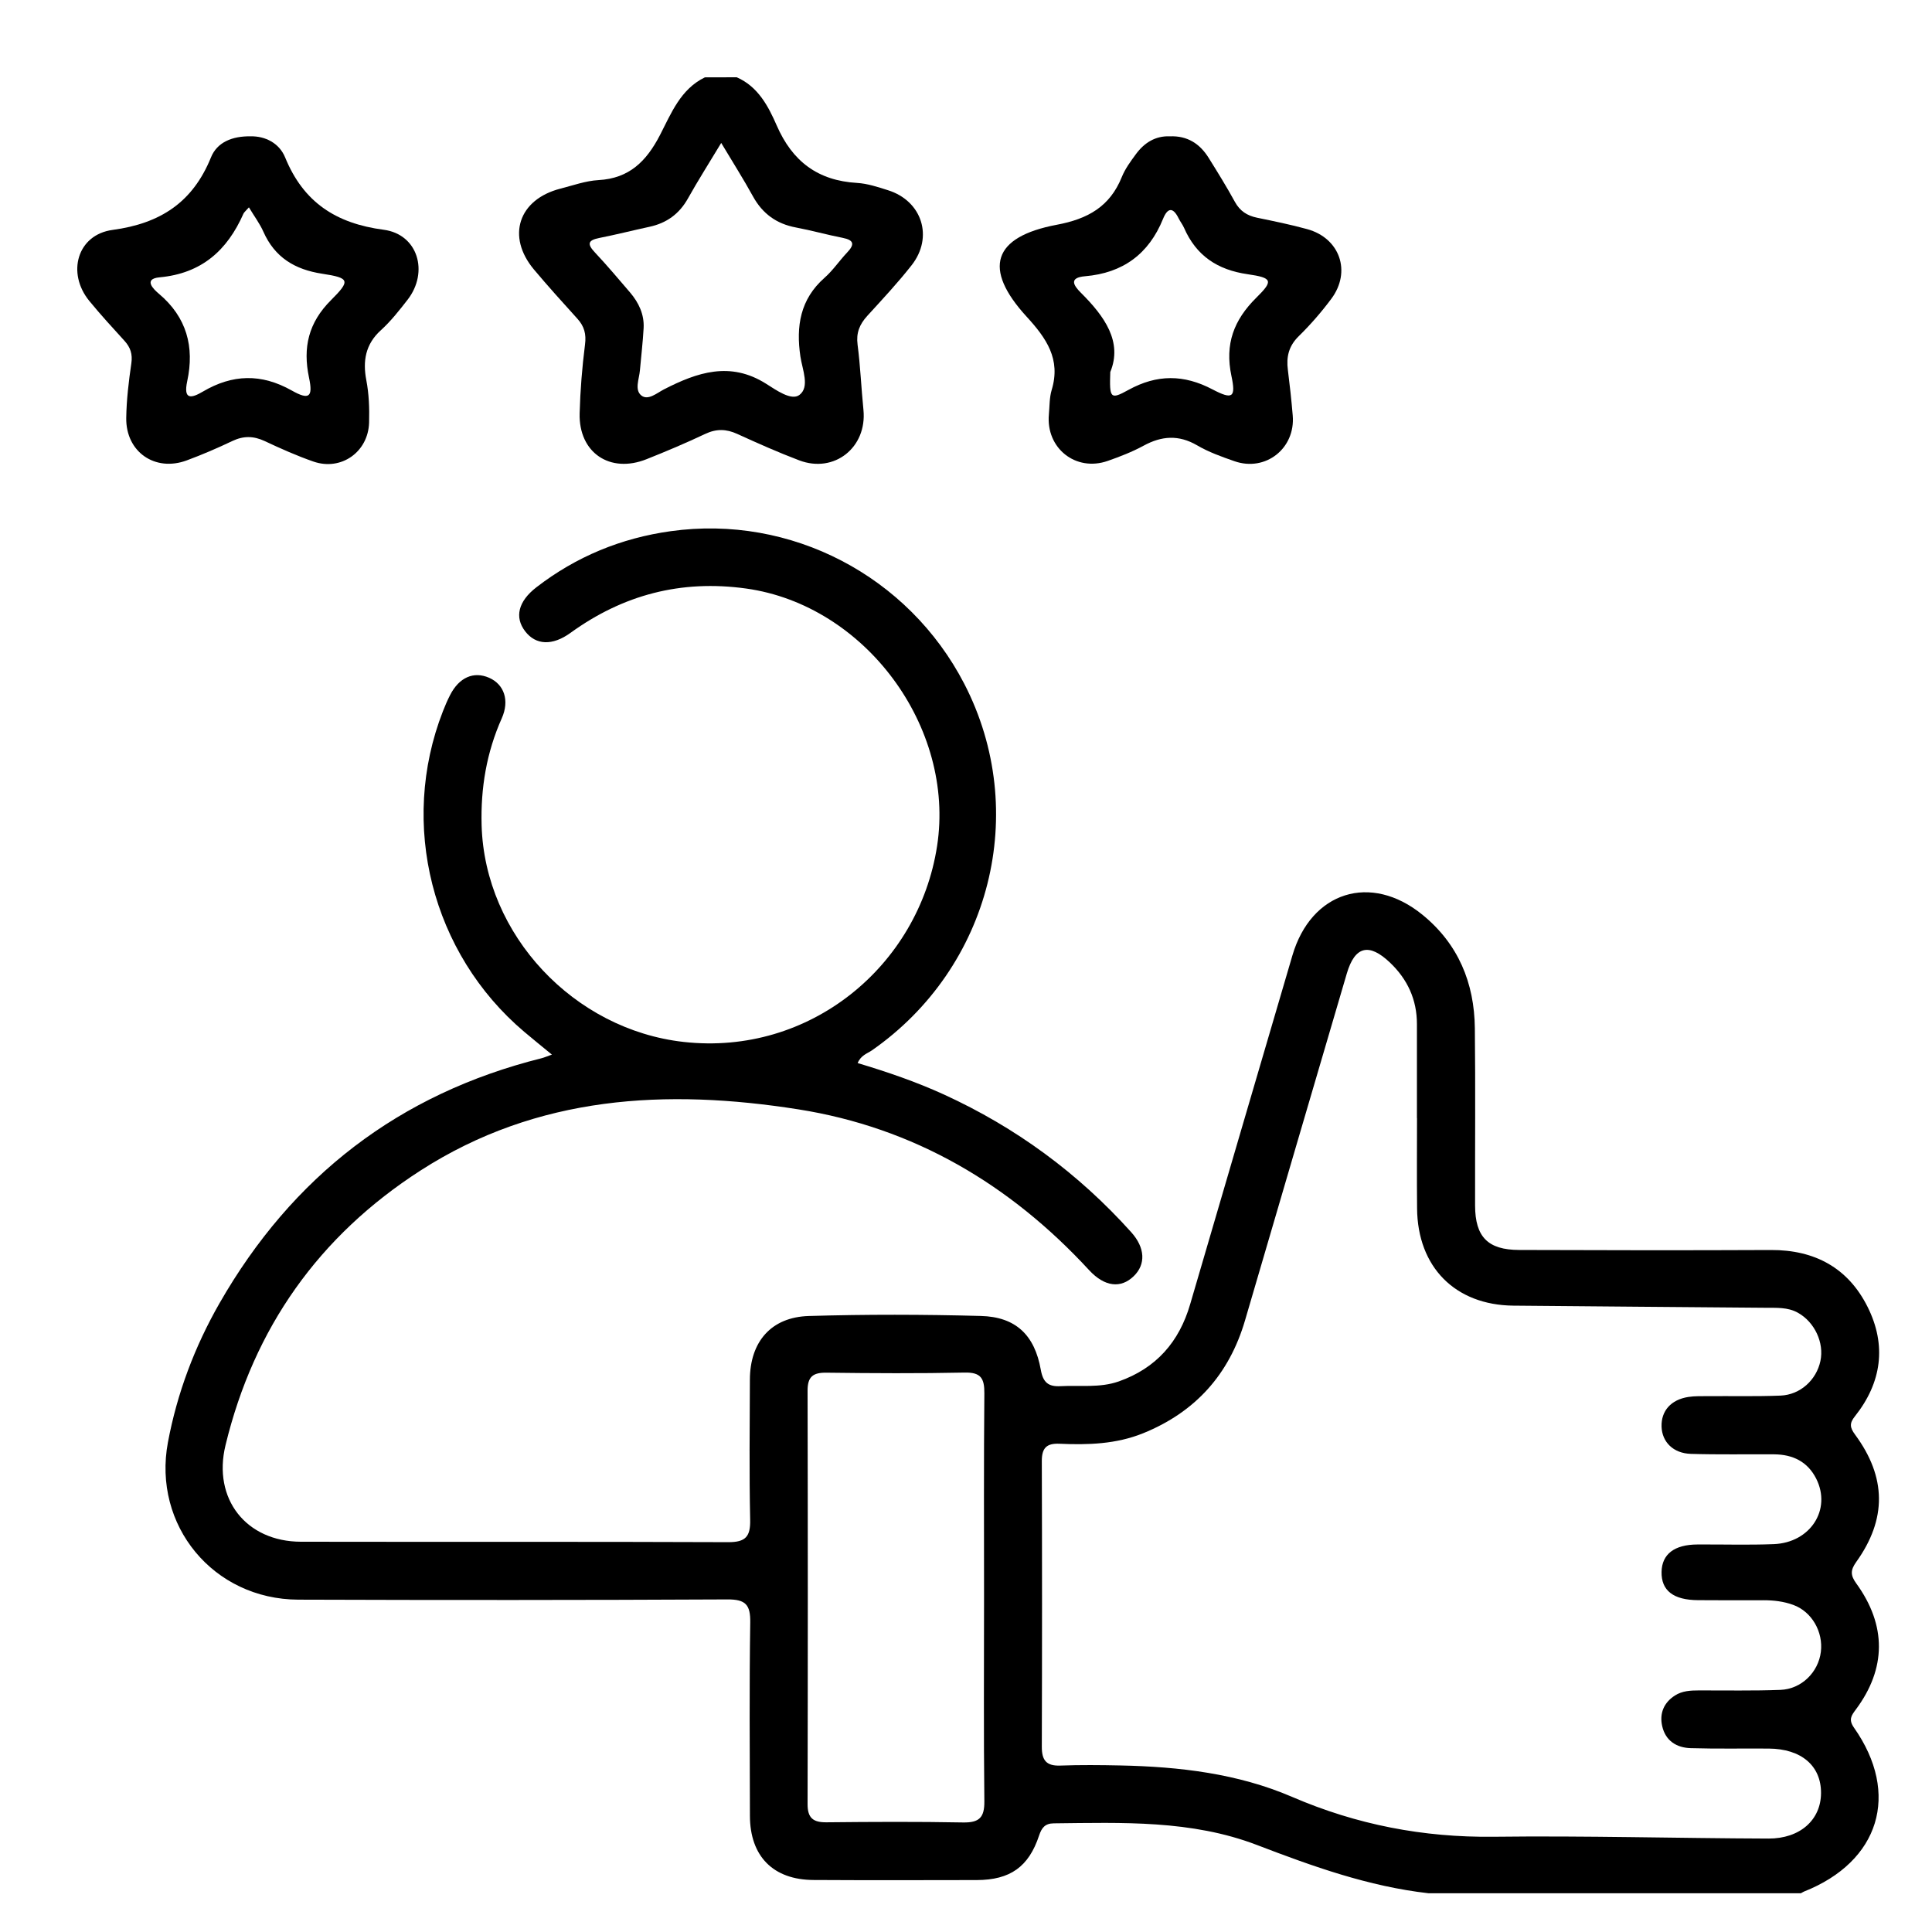
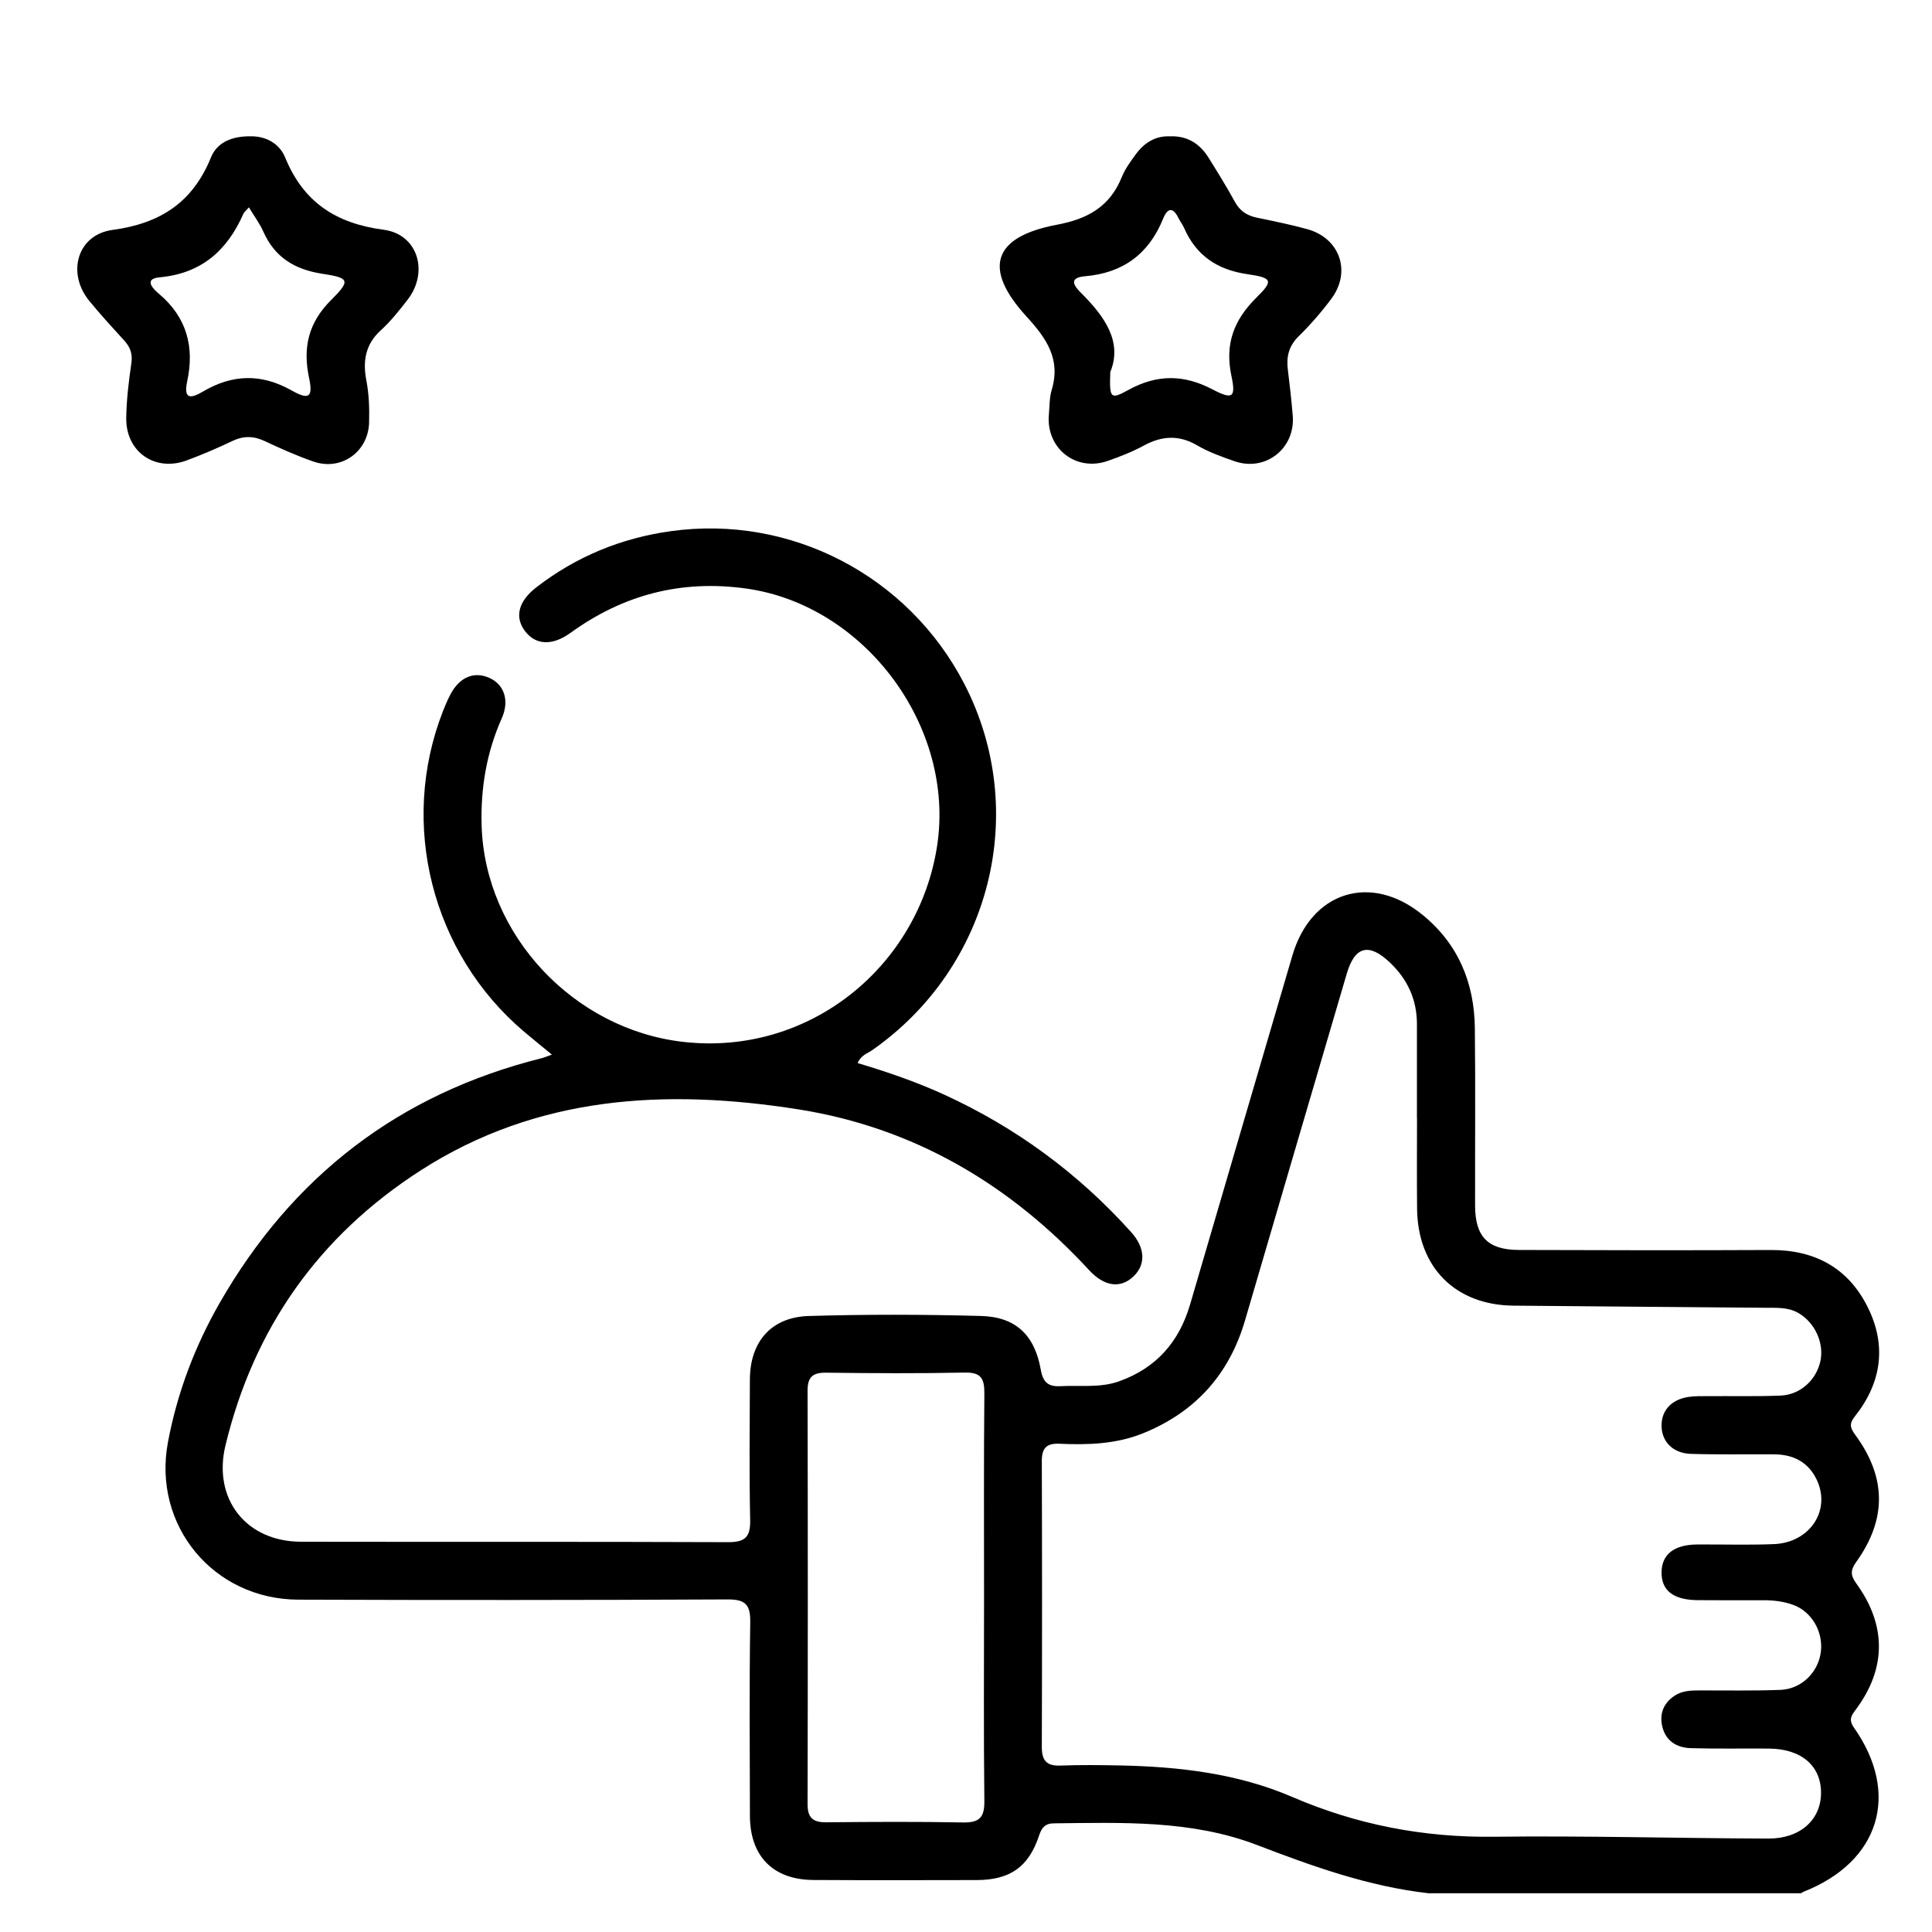
<svg xmlns="http://www.w3.org/2000/svg" width="50" height="50" viewBox="0 0 50 50" fill="none">
  <path d="M36.967 48.997C35.419 48.821 33.972 48.301 32.527 47.747C30.833 47.099 29.045 47.169 27.269 47.188C27.046 47.191 26.958 47.302 26.891 47.505C26.622 48.315 26.142 48.653 25.279 48.656C23.871 48.659 22.464 48.662 21.056 48.654C20.011 48.65 19.41 48.042 19.408 46.993C19.404 45.327 19.391 43.658 19.416 41.991C19.424 41.53 19.296 41.39 18.826 41.393C15.124 41.411 11.422 41.412 7.719 41.399C5.521 41.39 3.943 39.477 4.346 37.326C4.585 36.053 5.039 34.85 5.68 33.729C7.563 30.442 10.329 28.308 14.015 27.387C14.087 27.369 14.157 27.337 14.283 27.293C14.023 27.079 13.791 26.893 13.566 26.702C11.173 24.676 10.323 21.326 11.462 18.409C11.517 18.267 11.578 18.125 11.648 17.989C11.882 17.53 12.259 17.366 12.659 17.541C13.048 17.712 13.191 18.128 12.986 18.589C12.592 19.472 12.438 20.392 12.464 21.357C12.545 24.203 14.857 26.648 17.692 26.965C20.957 27.33 23.773 25.004 24.252 21.894C24.726 18.815 22.388 15.66 19.309 15.231C17.627 14.998 16.128 15.392 14.765 16.378C14.297 16.717 13.866 16.699 13.589 16.335C13.315 15.976 13.408 15.564 13.883 15.198C14.91 14.405 16.076 13.925 17.358 13.747C20.465 13.312 23.509 14.902 24.955 17.696C26.662 20.998 25.642 25.041 22.564 27.184C22.444 27.267 22.282 27.307 22.196 27.512C22.962 27.741 23.709 27.997 24.427 28.325C26.29 29.177 27.905 30.364 29.274 31.887C29.639 32.292 29.656 32.722 29.341 33.027C29.009 33.35 28.588 33.306 28.187 32.872C26.138 30.65 23.65 29.182 20.661 28.71C17.247 28.172 13.909 28.346 10.884 30.292C8.254 31.985 6.571 34.365 5.836 37.403C5.499 38.791 6.37 39.897 7.788 39.9C11.474 39.907 15.162 39.896 18.848 39.911C19.298 39.913 19.424 39.765 19.414 39.331C19.389 38.123 19.402 36.913 19.407 35.705C19.41 34.726 19.956 34.087 20.933 34.058C22.415 34.014 23.901 34.017 25.384 34.057C26.287 34.08 26.777 34.55 26.936 35.451C26.995 35.781 27.134 35.891 27.449 35.874C27.951 35.847 28.461 35.923 28.951 35.752C29.92 35.411 30.517 34.731 30.802 33.751C31.68 30.742 32.566 27.736 33.447 24.728C33.931 23.074 35.474 22.585 36.812 23.673C37.74 24.428 38.157 25.438 38.169 26.613C38.186 28.143 38.172 29.672 38.175 31.202C38.178 32.01 38.505 32.347 39.315 32.349C41.487 32.357 43.66 32.36 45.832 32.35C46.966 32.346 47.828 32.812 48.333 33.822C48.83 34.815 48.699 35.782 48.004 36.655C47.86 36.835 47.874 36.944 48.007 37.125C48.822 38.229 48.835 39.313 48.038 40.425C47.884 40.64 47.891 40.772 48.041 40.98C48.827 42.065 48.819 43.181 48.029 44.242C47.912 44.4 47.835 44.502 47.981 44.712C49.186 46.426 48.642 48.181 46.684 48.955C46.656 48.967 46.632 48.985 46.605 48.998C43.393 48.997 40.18 48.997 36.967 48.997ZM36.672 28.936C36.671 28.936 36.671 28.936 36.67 28.936C36.67 28.125 36.67 27.314 36.67 26.504C36.67 25.871 36.428 25.346 35.974 24.913C35.43 24.395 35.064 24.485 34.855 25.195C33.976 28.187 33.097 31.179 32.221 34.172C31.811 35.571 30.935 36.545 29.585 37.092C28.887 37.375 28.154 37.397 27.417 37.364C27.077 37.349 26.961 37.482 26.962 37.816C26.97 40.279 26.97 42.742 26.962 45.204C26.961 45.555 27.077 45.706 27.439 45.693C27.958 45.674 28.48 45.679 29 45.69C30.522 45.722 32.031 45.897 33.439 46.503C35.112 47.224 36.833 47.556 38.655 47.535C41.025 47.506 43.395 47.574 45.765 47.582C46.587 47.585 47.124 47.097 47.128 46.407C47.133 45.699 46.619 45.258 45.774 45.253C45.1 45.248 44.427 45.262 43.755 45.242C43.388 45.231 43.102 45.051 43.017 44.67C42.944 44.343 43.058 44.065 43.348 43.879C43.536 43.759 43.75 43.748 43.967 43.748C44.671 43.746 45.375 43.761 46.077 43.734C46.623 43.713 47.059 43.278 47.124 42.748C47.187 42.231 46.889 41.709 46.41 41.535C46.165 41.445 45.906 41.414 45.644 41.414C45.078 41.416 44.512 41.416 43.946 41.412C43.306 41.409 42.992 41.163 43.001 40.681C43.01 40.221 43.332 39.973 43.932 39.971C44.589 39.967 45.247 39.988 45.904 39.962C46.854 39.925 47.404 39.066 47.004 38.269C46.781 37.826 46.397 37.642 45.916 37.638C45.197 37.633 44.477 37.648 43.759 37.626C43.303 37.612 43.014 37.318 43.001 36.922C42.988 36.514 43.245 36.222 43.695 36.153C43.861 36.127 44.031 36.134 44.198 36.132C44.825 36.127 45.453 36.143 46.08 36.118C46.592 36.097 47.008 35.713 47.112 35.223C47.213 34.751 46.963 34.216 46.532 33.975C46.264 33.824 45.969 33.849 45.681 33.845C43.509 33.825 41.338 33.812 39.167 33.79C37.658 33.775 36.686 32.791 36.674 31.273C36.666 30.496 36.672 29.715 36.672 28.936ZM25.467 41.337C25.467 39.578 25.459 37.819 25.475 36.06C25.478 35.676 25.389 35.513 24.967 35.522C23.775 35.547 22.581 35.54 21.388 35.525C21.037 35.52 20.898 35.631 20.9 35.995C20.908 39.559 20.908 43.122 20.9 46.686C20.898 47.051 21.044 47.165 21.392 47.161C22.569 47.149 23.748 47.143 24.924 47.165C25.343 47.172 25.48 47.039 25.475 46.614C25.455 44.854 25.467 43.095 25.467 41.337Z" fill="black" />
-   <path d="M19.067 2C19.618 2.241 19.884 2.749 20.1 3.244C20.505 4.176 21.163 4.674 22.179 4.734C22.45 4.75 22.719 4.84 22.981 4.923C23.862 5.199 24.165 6.136 23.592 6.865C23.233 7.322 22.835 7.748 22.444 8.176C22.247 8.393 22.154 8.613 22.194 8.919C22.267 9.478 22.289 10.045 22.346 10.608C22.442 11.578 21.593 12.258 20.684 11.914C20.14 11.708 19.609 11.471 19.08 11.23C18.794 11.099 18.537 11.094 18.248 11.231C17.751 11.466 17.243 11.681 16.732 11.884C15.784 12.263 14.974 11.713 15.001 10.698C15.017 10.104 15.065 9.508 15.14 8.918C15.176 8.645 15.12 8.445 14.945 8.251C14.565 7.831 14.185 7.411 13.821 6.978C13.1 6.12 13.417 5.159 14.507 4.881C14.832 4.798 15.159 4.679 15.489 4.661C16.288 4.617 16.73 4.171 17.08 3.496C17.369 2.938 17.61 2.308 18.242 2.002C18.516 2 18.791 2 19.067 2ZM18.665 3.699C18.35 4.223 18.063 4.672 17.804 5.136C17.578 5.54 17.248 5.775 16.805 5.87C16.372 5.964 15.942 6.073 15.508 6.159C15.203 6.219 15.198 6.323 15.398 6.535C15.711 6.869 16.007 7.22 16.306 7.569C16.531 7.833 16.675 8.137 16.657 8.489C16.637 8.855 16.593 9.22 16.561 9.585C16.542 9.809 16.416 10.091 16.599 10.236C16.772 10.373 17.001 10.171 17.183 10.077C18.045 9.635 18.897 9.345 19.824 9.93C20.085 10.094 20.48 10.379 20.689 10.221C20.962 10.014 20.766 9.569 20.715 9.231C20.598 8.446 20.707 7.745 21.341 7.187C21.558 6.996 21.721 6.749 21.921 6.538C22.118 6.331 22.111 6.215 21.806 6.155C21.401 6.076 21.003 5.963 20.598 5.887C20.097 5.793 19.736 5.532 19.489 5.086C19.242 4.636 18.965 4.201 18.665 3.699Z" fill="black" />
  <path d="M6.484 3.528C6.867 3.52 7.229 3.705 7.38 4.076C7.854 5.235 8.693 5.783 9.929 5.946C10.816 6.062 11.103 7.04 10.55 7.755C10.334 8.033 10.114 8.313 9.856 8.547C9.455 8.91 9.386 9.347 9.48 9.838C9.55 10.202 9.562 10.568 9.552 10.935C9.531 11.695 8.832 12.193 8.114 11.946C7.682 11.796 7.261 11.608 6.846 11.413C6.559 11.28 6.3 11.277 6.014 11.413C5.627 11.597 5.233 11.767 4.833 11.915C4.011 12.22 3.254 11.694 3.267 10.816C3.274 10.345 3.331 9.871 3.399 9.404C3.434 9.165 3.376 8.991 3.222 8.821C2.913 8.482 2.603 8.144 2.312 7.789C1.719 7.066 1.999 6.072 2.915 5.95C4.15 5.784 4.988 5.236 5.459 4.076C5.617 3.681 6.009 3.521 6.484 3.528ZM6.442 5.366C6.358 5.463 6.317 5.492 6.3 5.531C5.881 6.481 5.216 7.077 4.131 7.177C3.691 7.218 3.984 7.496 4.112 7.602C4.833 8.209 5.037 8.978 4.845 9.866C4.74 10.357 4.954 10.309 5.251 10.134C6.015 9.684 6.761 9.662 7.55 10.106C8.001 10.361 8.104 10.277 7.998 9.776C7.832 8.994 7.983 8.35 8.566 7.768C9.077 7.258 9.049 7.193 8.337 7.084C7.628 6.975 7.11 6.661 6.815 5.994C6.724 5.788 6.584 5.603 6.442 5.366Z" fill="black" />
  <path d="M30.275 3.528C30.735 3.51 31.053 3.723 31.279 4.084C31.514 4.46 31.747 4.837 31.96 5.226C32.09 5.462 32.275 5.581 32.531 5.634C32.964 5.723 33.4 5.812 33.826 5.929C34.675 6.16 34.981 7.029 34.453 7.735C34.198 8.077 33.915 8.403 33.61 8.702C33.352 8.955 33.286 9.236 33.33 9.573C33.38 9.968 33.423 10.362 33.456 10.757C33.526 11.606 32.752 12.216 31.948 11.936C31.616 11.82 31.28 11.701 30.979 11.524C30.503 11.248 30.064 11.28 29.597 11.534C29.303 11.694 28.986 11.817 28.669 11.928C27.842 12.218 27.065 11.6 27.145 10.725C27.165 10.512 27.157 10.291 27.218 10.09C27.459 9.293 27.079 8.752 26.567 8.193C25.431 6.952 25.69 6.131 27.344 5.818C28.153 5.667 28.724 5.348 29.034 4.577C29.119 4.368 29.259 4.177 29.394 3.994C29.614 3.692 29.905 3.513 30.275 3.528ZM28.734 9.628C28.711 10.31 28.733 10.351 29.204 10.091C29.942 9.685 30.637 9.687 31.38 10.078C31.898 10.349 31.989 10.292 31.869 9.728C31.695 8.904 31.931 8.28 32.515 7.703C32.958 7.266 32.932 7.19 32.291 7.097C31.508 6.985 30.956 6.618 30.641 5.892C30.604 5.809 30.544 5.735 30.504 5.653C30.358 5.356 30.219 5.369 30.099 5.665C29.73 6.575 29.058 7.066 28.083 7.149C27.655 7.186 27.783 7.387 27.973 7.576C28.588 8.188 29.056 8.846 28.734 9.628Z" fill="black" />
</svg>